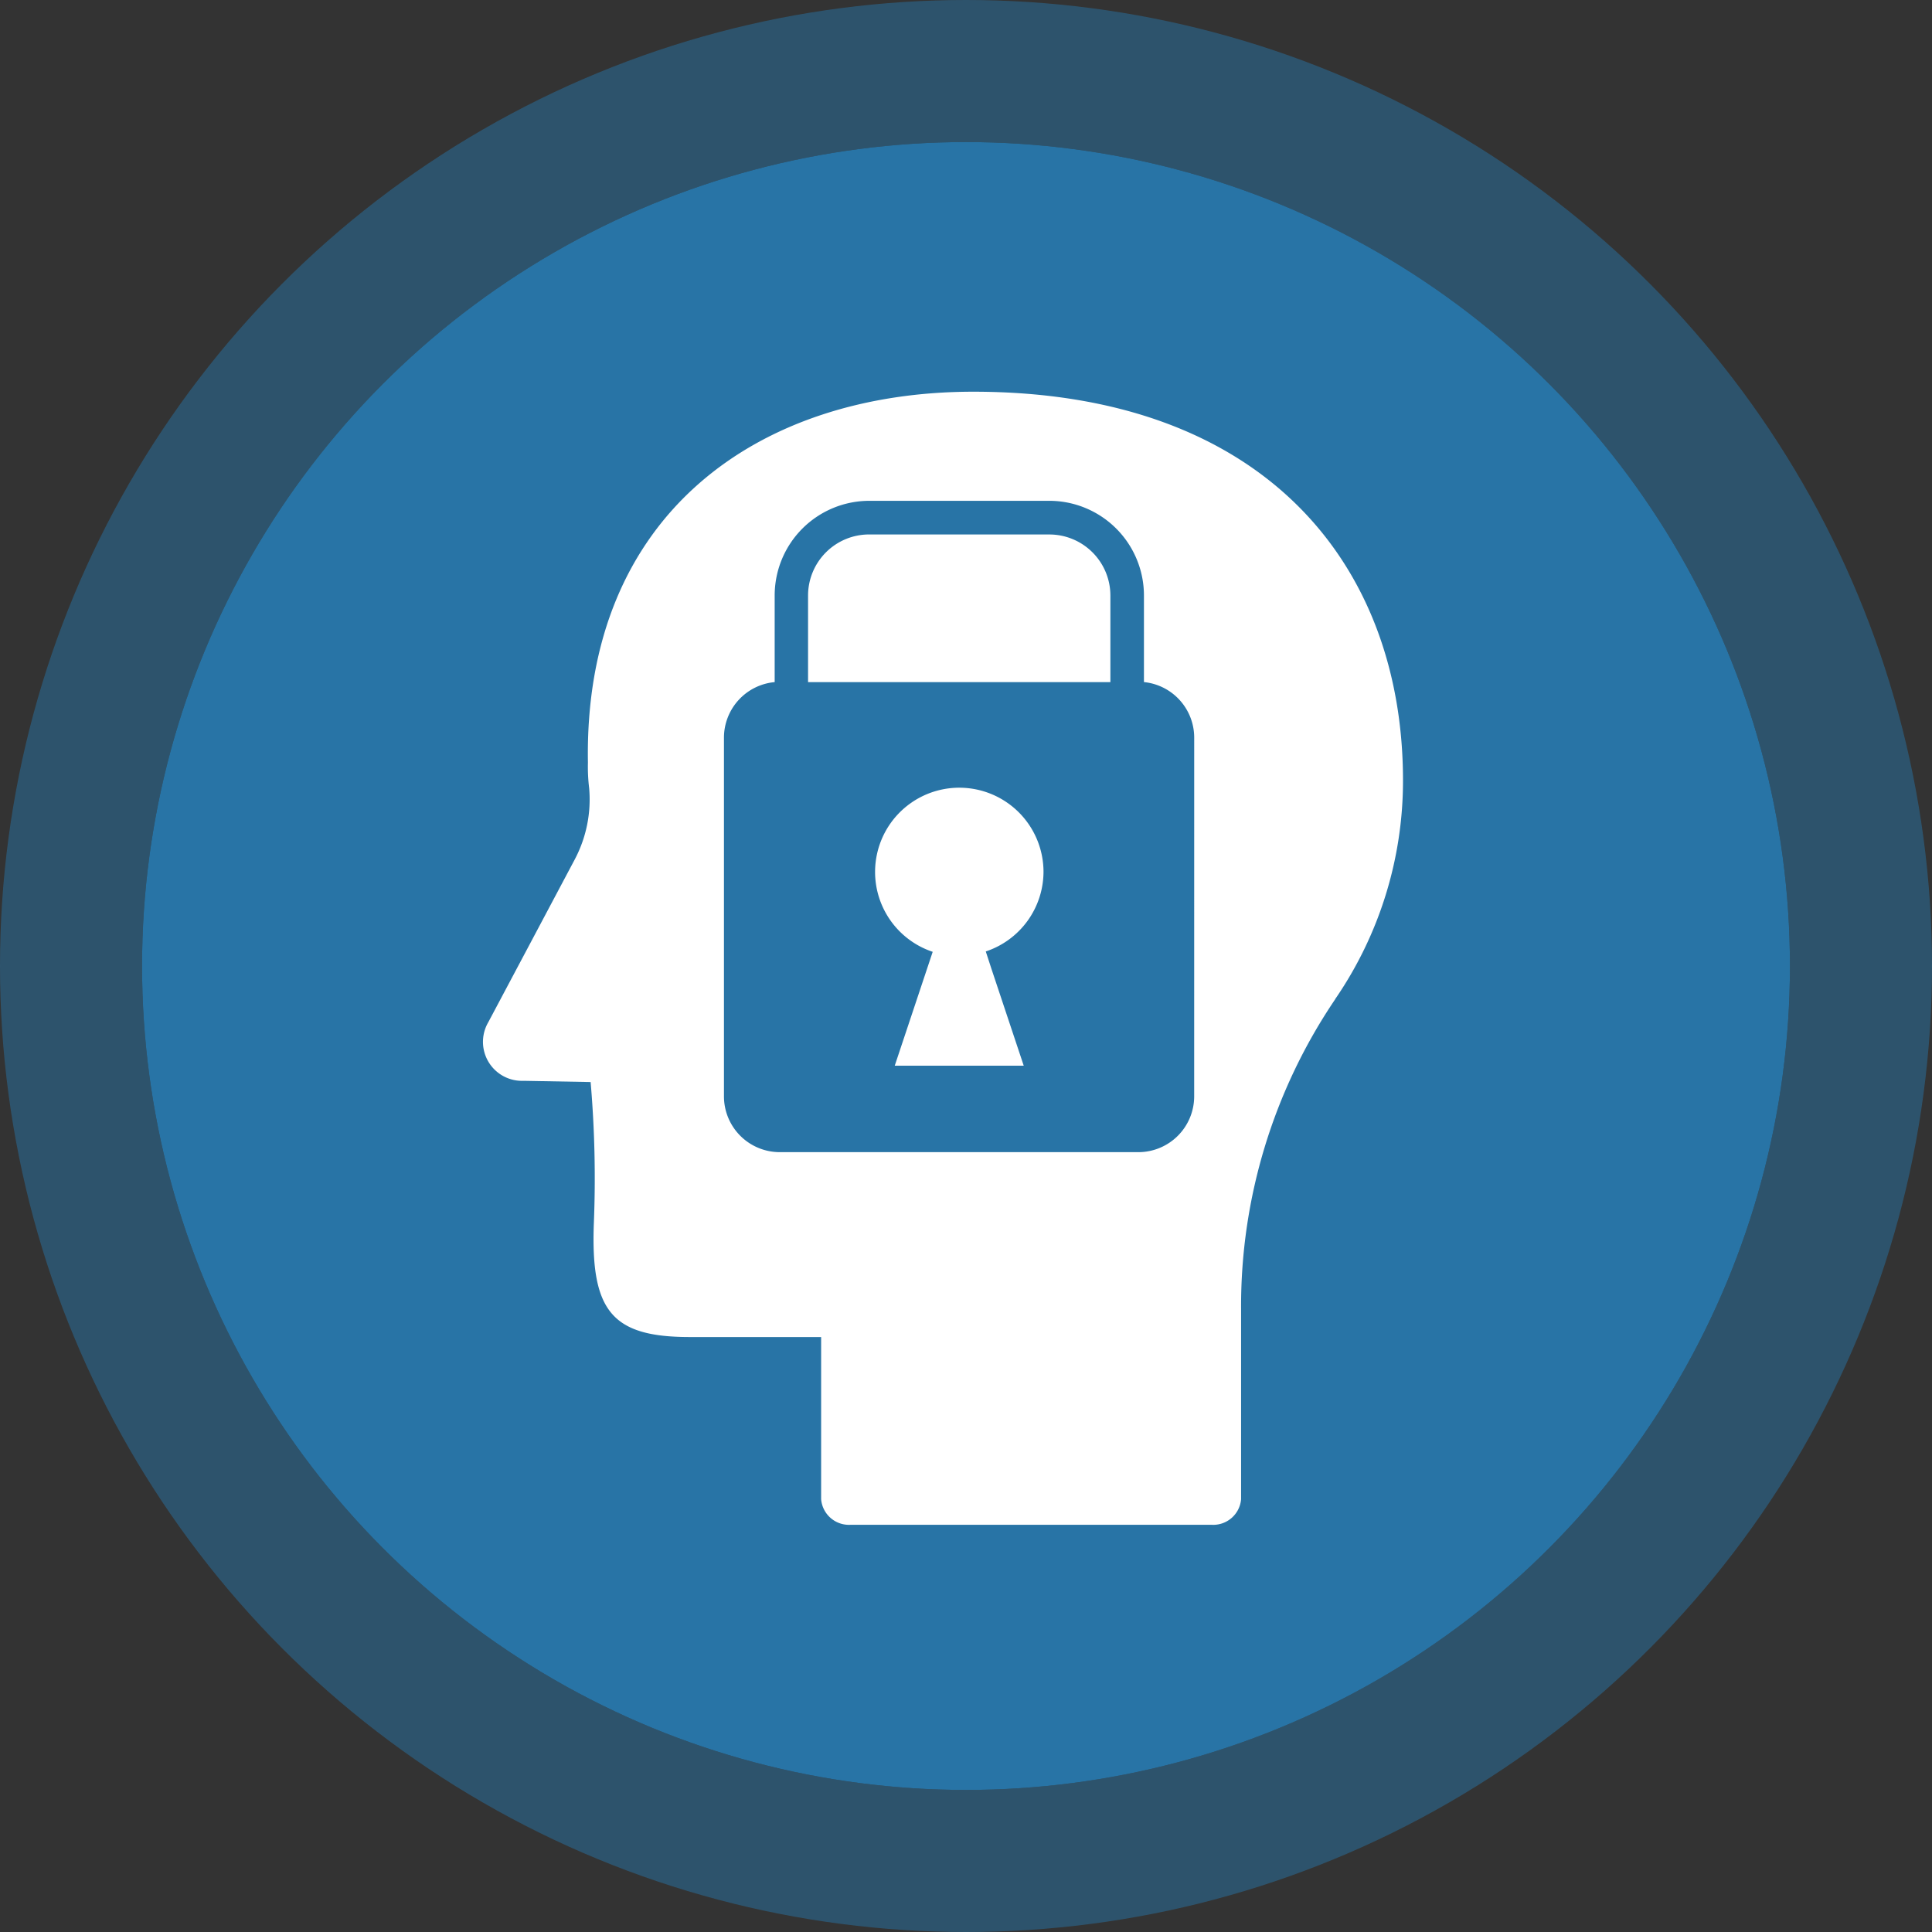
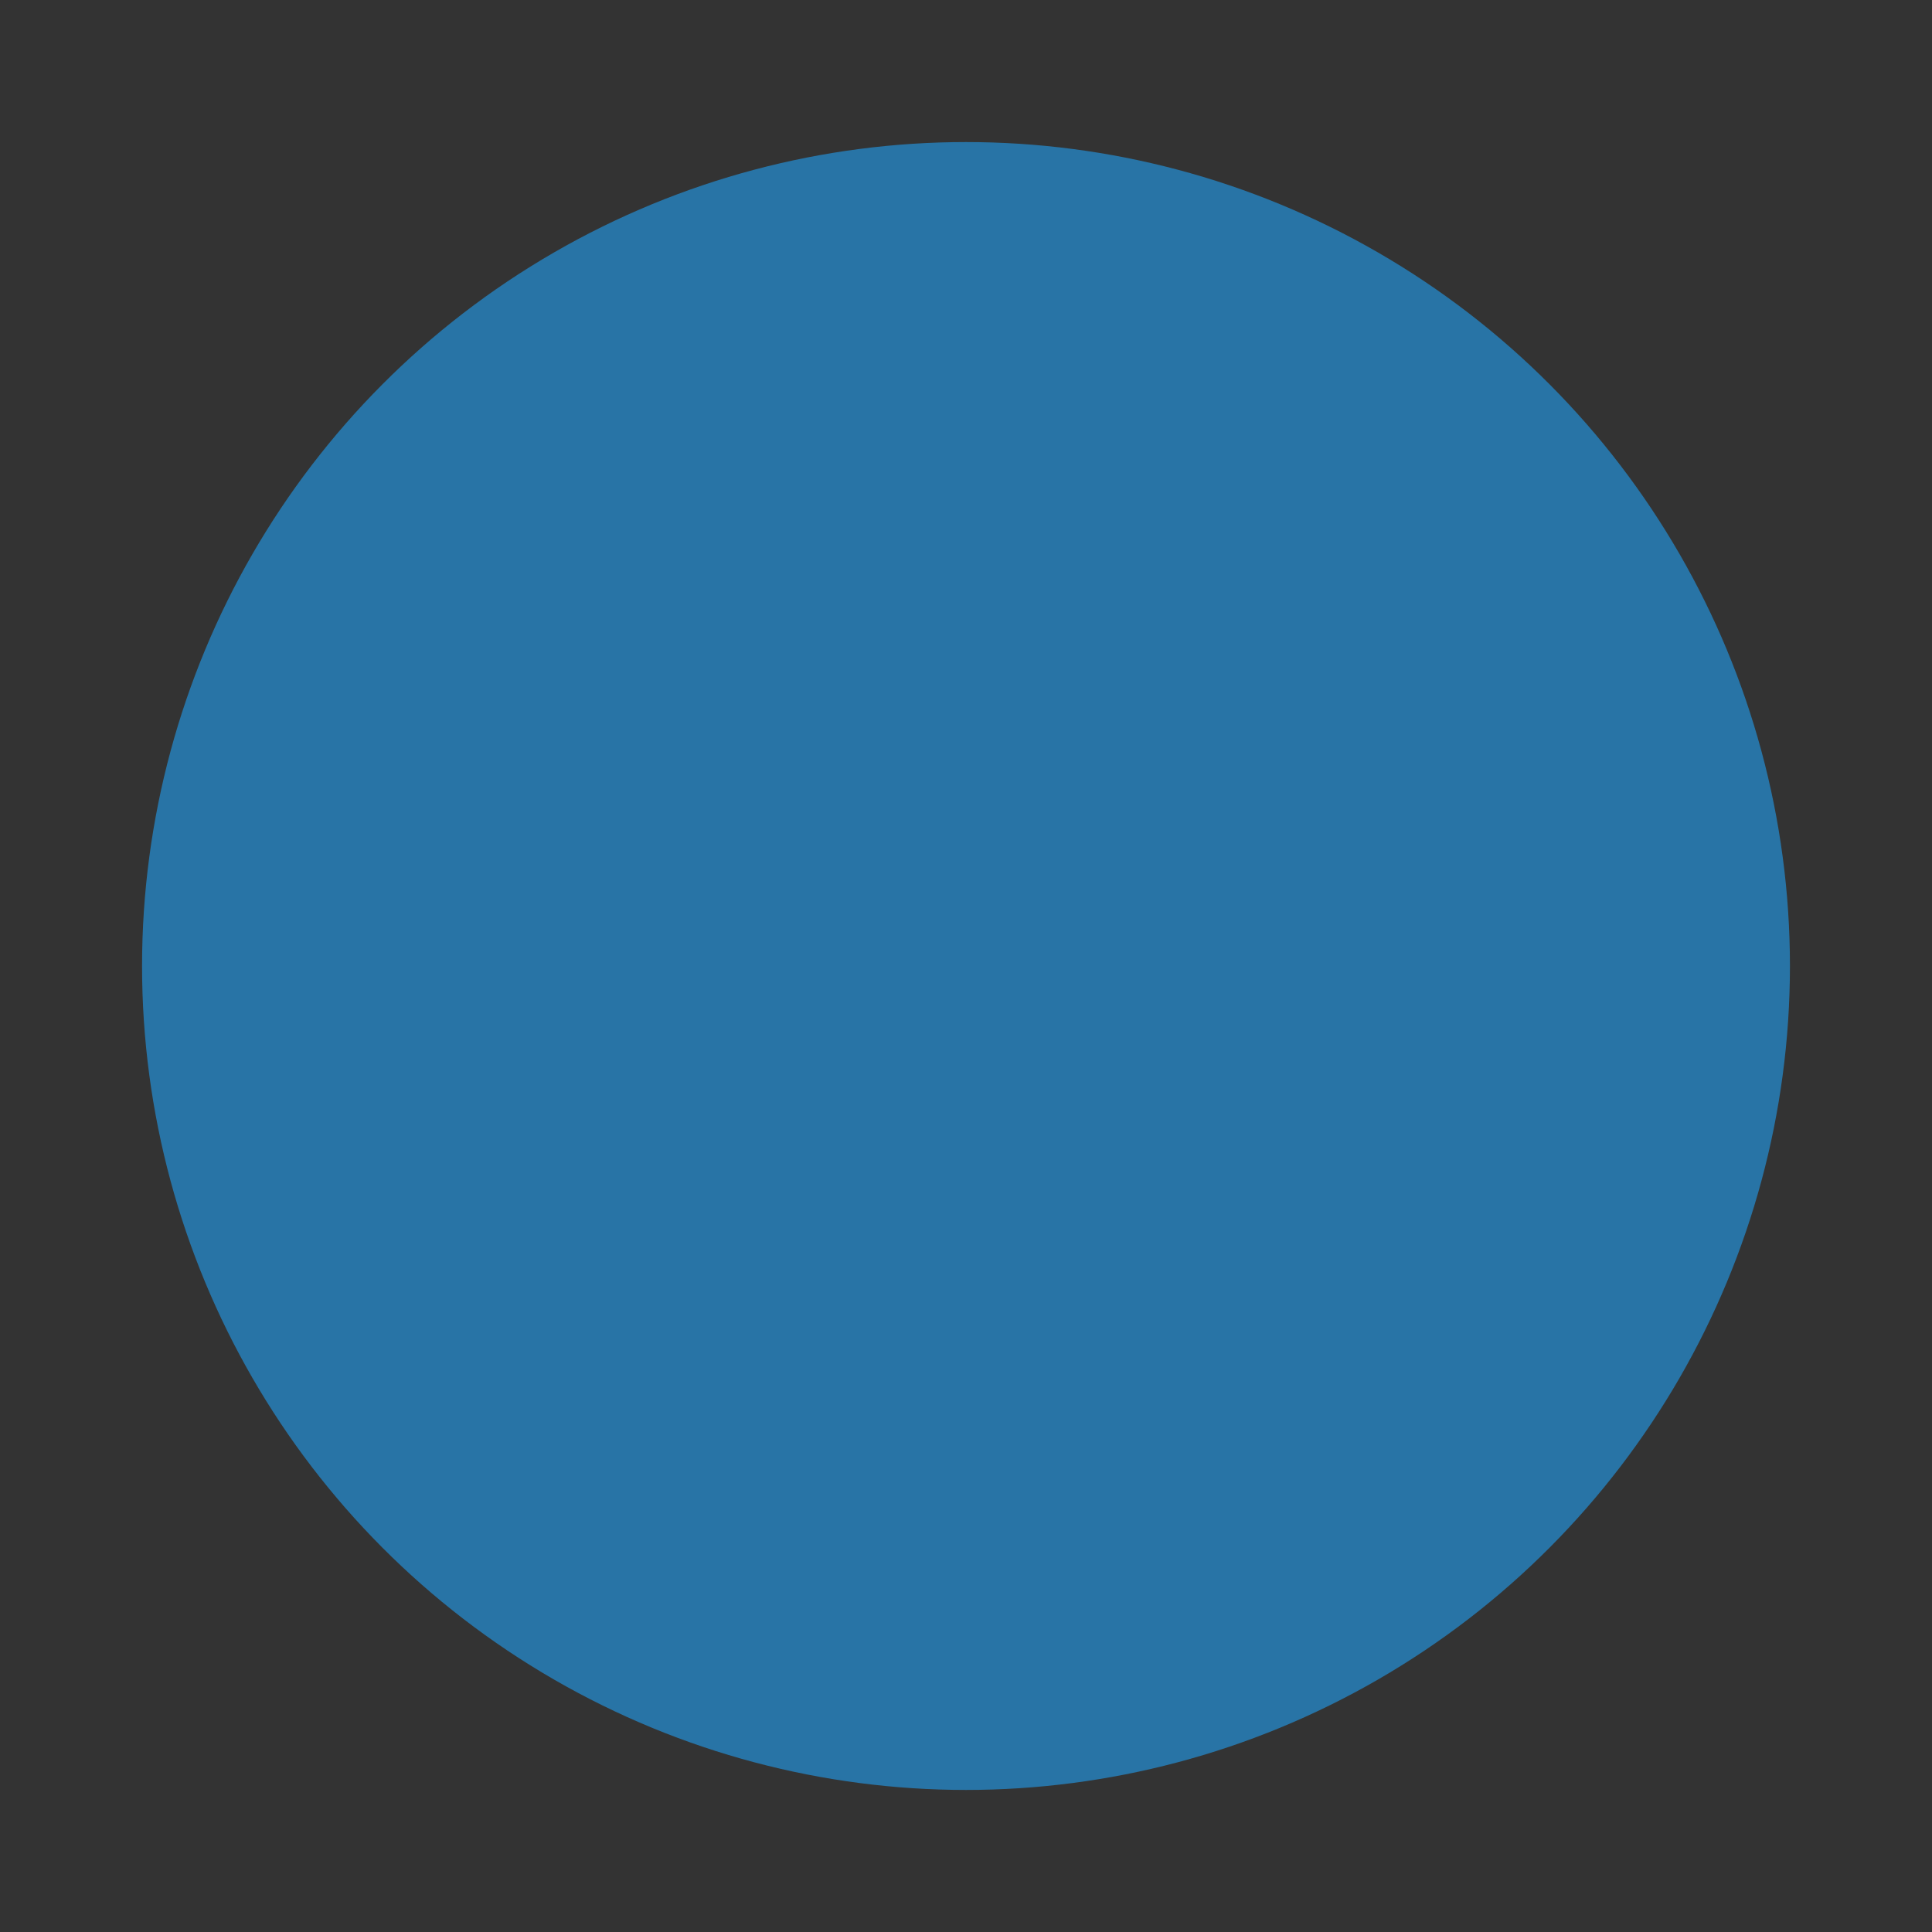
<svg xmlns="http://www.w3.org/2000/svg" width="68" height="68" viewBox="0 0 68 68">
  <rect x="0" y="0" width="68" height="68" fill="#333333" stroke="none" />
  <defs>
    <style>
      .cls-1 {
        fill: #2874a6;
        stroke: rgba(40,116,166,0.5);
        stroke-linejoin: round;
        stroke-width: 5px;
      }

      .cls-2 {
        fill: #fff;
      }

      .cls-3 {
        stroke: none;
      }

      .cls-4 {
        fill: none;
      }
    </style>
  </defs>
  <g id="c1_r44" transform="translate(5 5)">
    <g id="Ellipse_2" data-name="Ellipse 2">
      <g id="Ellipse_2-2" data-name="Ellipse 2" class="cls-1">
        <circle class="cls-3" cx="29" cy="29" r="29" />
-         <circle class="cls-4" cx="29" cy="29" r="31.5" />
      </g>
    </g>
    <g id="Layer_2" data-name="Layer 2" transform="translate(12.017 8.787)">
      <g id="Layer_1" data-name="Layer 1" transform="translate(-0.018)">
-         <path id="Path_1202" data-name="Path 1202" class="cls-2" d="M29.978,21.377a13.57,13.57,0,0,0,2.386-7.7C32.361,6.121,27.506,0,17.242,0,9.691,0,3.527,4.3,3.676,13.051a6.249,6.249,0,0,0,.043.9,4.517,4.517,0,0,1-.511,2.52C2.768,17.3,2,18.747.17,22.19a1.372,1.372,0,0,0,1.242,2.064l2.359.043a39.5,39.5,0,0,1,.114,4.961c-.118,3.105.641,4.01,3.357,4.014h4.642V38.98a.983.983,0,0,0,1.046.9H25.619a.983.983,0,0,0,1.046-.9V37.234q0-.039,0-.079V32.281a19.262,19.262,0,0,1,3.314-10.9ZM25.014,24.8a1.965,1.965,0,0,1-1.965,1.965H10.43A1.965,1.965,0,0,1,8.464,24.8V12.186a1.965,1.965,0,0,1,1.785-1.965V7.17a3.333,3.333,0,0,1,3.33-3.33h6.337a3.333,3.333,0,0,1,3.33,3.33v3.05a1.965,1.965,0,0,1,1.769,1.965Z" transform="translate(0.018)" />
-         <path id="Path_1203" data-name="Path 1203" class="cls-2" d="M37.581,12.78H31.24a2.15,2.15,0,0,0-2.15,2.15v3.047H39.731v-3.05a2.15,2.15,0,0,0-2.15-2.146Z" transform="translate(-17.648 -7.756)" />
-         <path id="Path_1204" data-name="Path 1204" class="cls-2" d="M41.017,38.421a2.964,2.964,0,1,0-3.9,2.811l-.2.6-1.136,3.408h4.54l-1.136-3.408-.2-.613A2.964,2.964,0,0,0,41.017,38.421Z" transform="translate(-21.288 -21.518)" />
-       </g>
+         </g>
    </g>
  </g>
</svg>